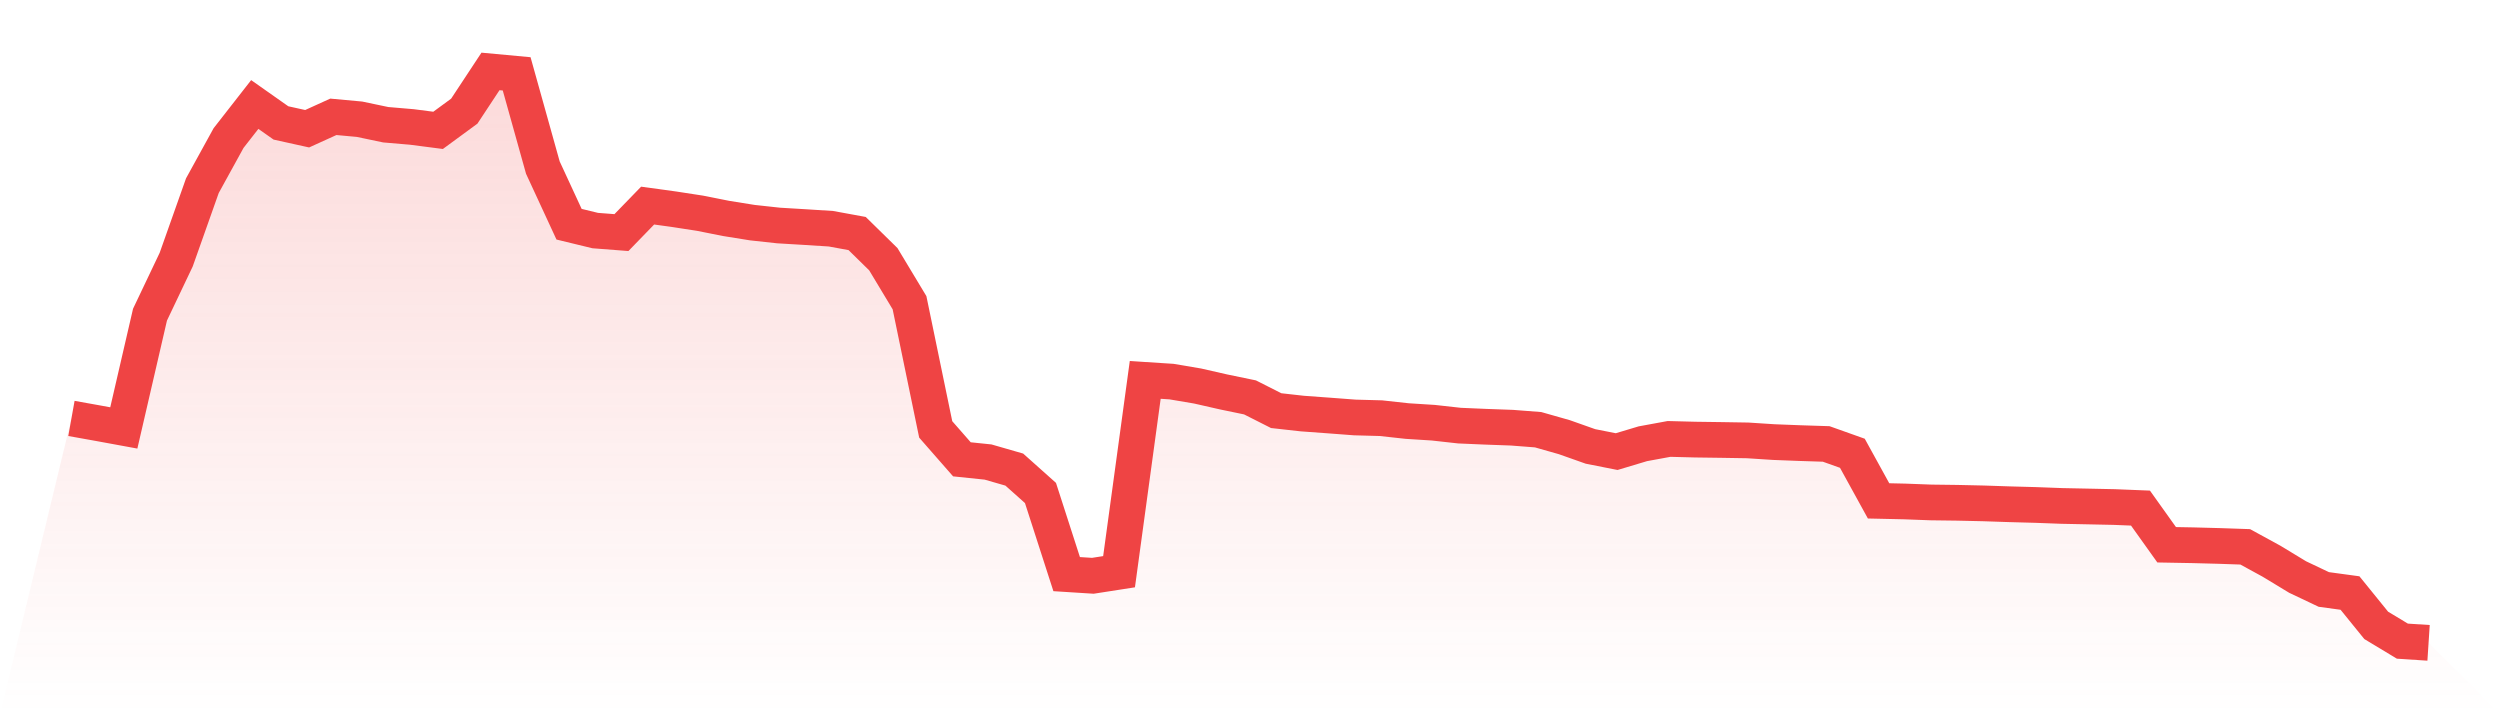
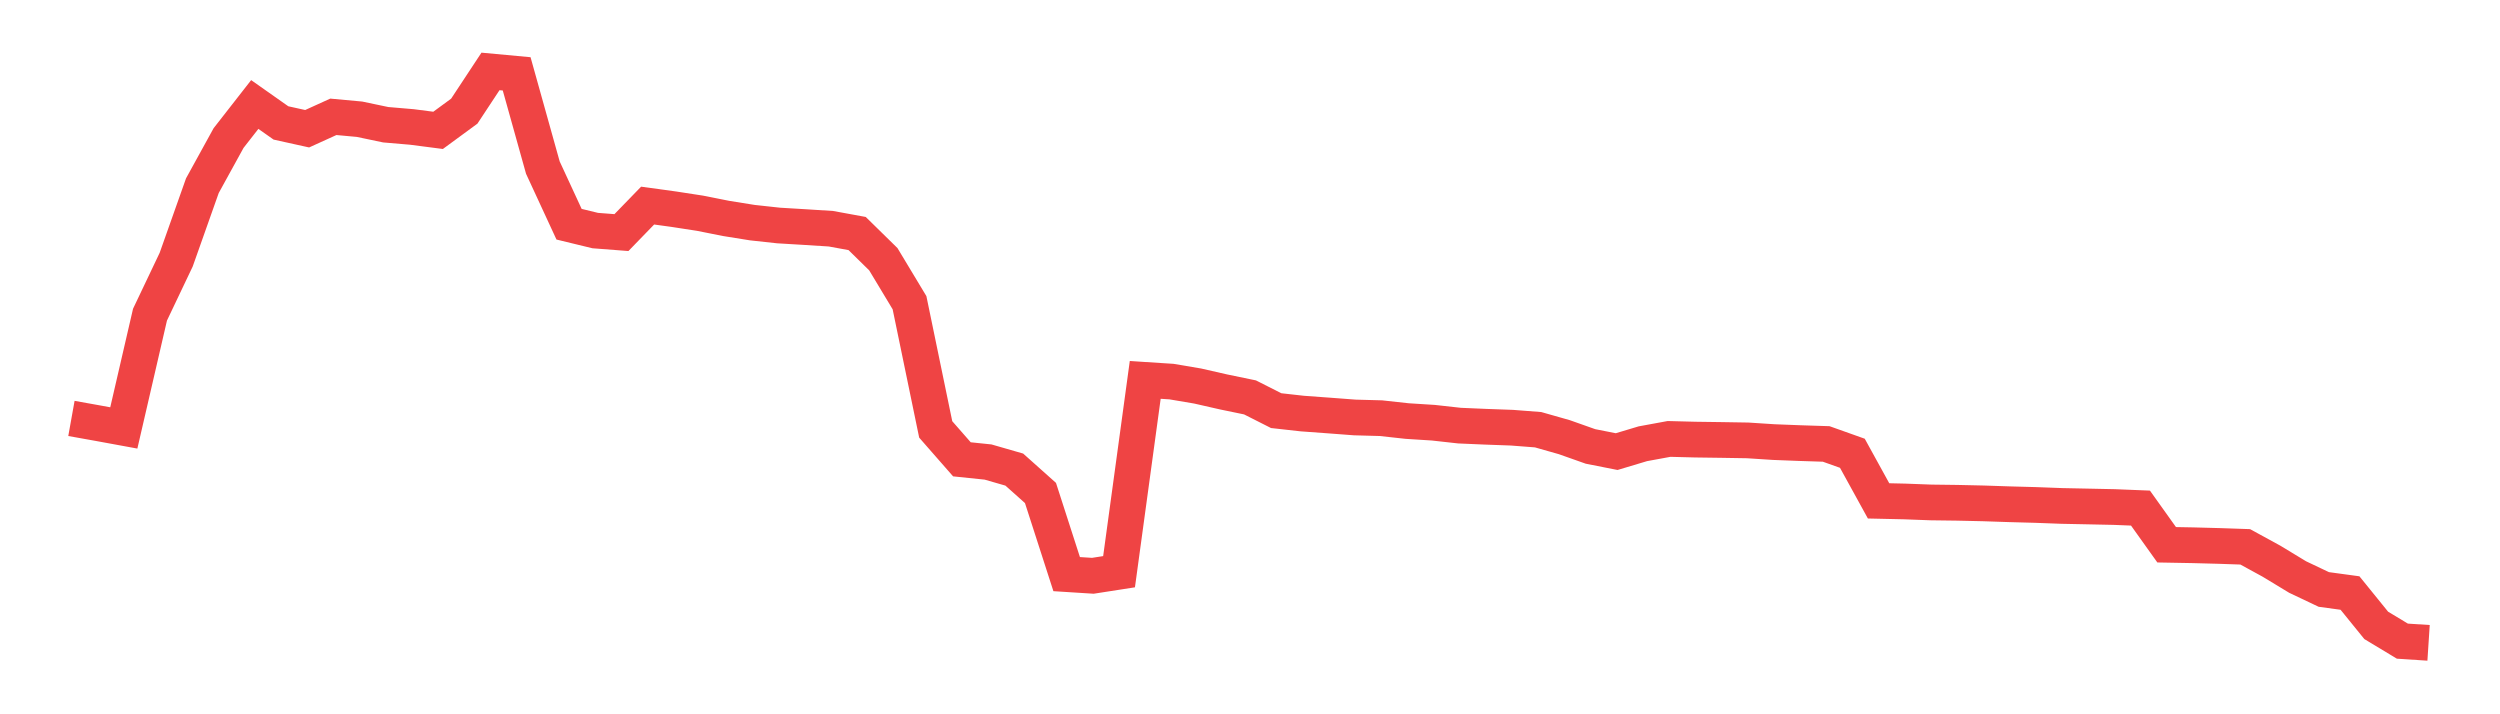
<svg xmlns="http://www.w3.org/2000/svg" viewBox="0 0 140 40">
  <defs>
    <linearGradient id="gradient" x1="0" x2="0" y1="0" y2="1">
      <stop offset="0%" stop-color="#ef4444" stop-opacity="0.2" />
      <stop offset="100%" stop-color="#ef4444" stop-opacity="0" />
    </linearGradient>
  </defs>
-   <path d="M4,23.432 L4,23.432 L5.467,23.695 L6.933,23.964 L8.4,17.621 L9.867,14.539 L11.333,10.398 L12.8,7.731 L14.267,5.852 L15.733,6.884 L17.2,7.209 L18.667,6.542 L20.133,6.677 L21.6,6.985 L23.067,7.11 L24.533,7.3 L26,6.224 L27.467,4 L28.933,4.136 L30.4,9.385 L31.867,12.556 L33.333,12.912 L34.8,13.025 L36.267,11.513 L37.733,11.715 L39.2,11.941 L40.667,12.233 L42.133,12.468 L43.6,12.628 L45.067,12.716 L46.533,12.809 L48,13.078 L49.467,14.517 L50.933,16.952 L52.4,24.047 L53.867,25.722 L55.333,25.874 L56.8,26.297 L58.267,27.607 L59.733,32.151 L61.2,32.244 L62.667,32.016 L64.133,21.275 L65.6,21.369 L67.067,21.617 L68.533,21.951 L70,22.254 L71.467,22.996 L72.933,23.16 L74.4,23.267 L75.867,23.378 L77.333,23.418 L78.8,23.579 L80.267,23.672 L81.733,23.835 L83.2,23.898 L84.667,23.951 L86.133,24.064 L87.6,24.481 L89.067,25 L90.533,25.29 L92,24.85 L93.467,24.58 L94.933,24.618 L96.4,24.638 L97.867,24.662 L99.333,24.757 L100.8,24.814 L102.267,24.861 L103.733,25.383 L105.2,28.049 L106.667,28.082 L108.133,28.137 L109.6,28.156 L111.067,28.189 L112.533,28.238 L114,28.278 L115.467,28.333 L116.933,28.363 L118.4,28.394 L119.867,28.453 L121.333,30.507 L122.8,30.534 L124.267,30.573 L125.733,30.623 L127.2,31.425 L128.667,32.314 L130.133,33.01 L131.6,33.21 L133.067,35.02 L134.533,35.904 L136,36 L140,40 L0,40 z" fill="url(#gradient)" />
  <path d="M4,23.432 L4,23.432 L5.467,23.695 L6.933,23.964 L8.4,17.621 L9.867,14.539 L11.333,10.398 L12.8,7.731 L14.267,5.852 L15.733,6.884 L17.2,7.209 L18.667,6.542 L20.133,6.677 L21.6,6.985 L23.067,7.11 L24.533,7.3 L26,6.224 L27.467,4 L28.933,4.136 L30.4,9.385 L31.867,12.556 L33.333,12.912 L34.8,13.025 L36.267,11.513 L37.733,11.715 L39.2,11.941 L40.667,12.233 L42.133,12.468 L43.6,12.628 L45.067,12.716 L46.533,12.809 L48,13.078 L49.467,14.517 L50.933,16.952 L52.4,24.047 L53.867,25.722 L55.333,25.874 L56.8,26.297 L58.267,27.607 L59.733,32.151 L61.2,32.244 L62.667,32.016 L64.133,21.275 L65.6,21.369 L67.067,21.617 L68.533,21.951 L70,22.254 L71.467,22.996 L72.933,23.16 L74.4,23.267 L75.867,23.378 L77.333,23.418 L78.8,23.579 L80.267,23.672 L81.733,23.835 L83.2,23.898 L84.667,23.951 L86.133,24.064 L87.6,24.481 L89.067,25 L90.533,25.29 L92,24.85 L93.467,24.58 L94.933,24.618 L96.4,24.638 L97.867,24.662 L99.333,24.757 L100.8,24.814 L102.267,24.861 L103.733,25.383 L105.2,28.049 L106.667,28.082 L108.133,28.137 L109.6,28.156 L111.067,28.189 L112.533,28.238 L114,28.278 L115.467,28.333 L116.933,28.363 L118.4,28.394 L119.867,28.453 L121.333,30.507 L122.8,30.534 L124.267,30.573 L125.733,30.623 L127.2,31.425 L128.667,32.314 L130.133,33.01 L131.6,33.21 L133.067,35.02 L134.533,35.904 L136,36" fill="none" stroke="#ef4444" stroke-width="2" />
</svg>